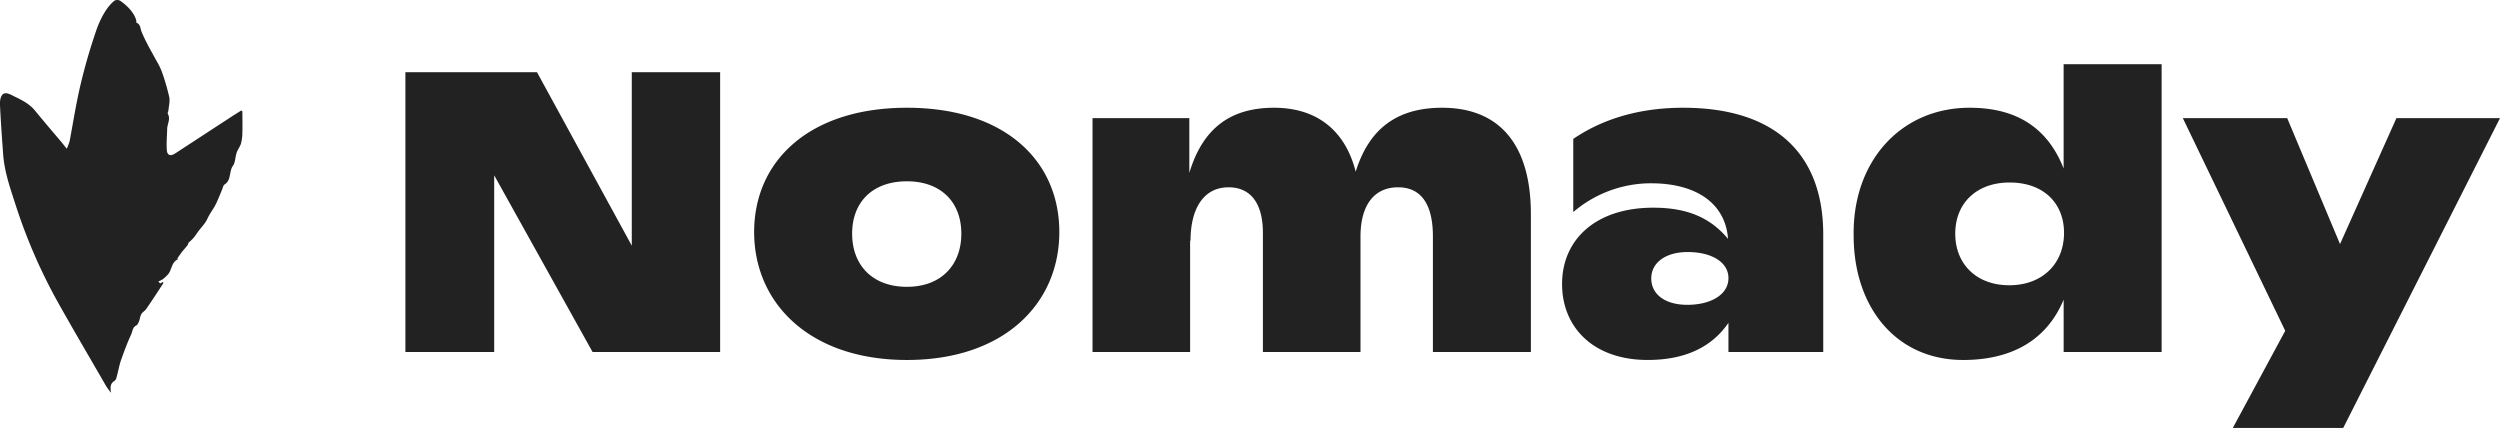
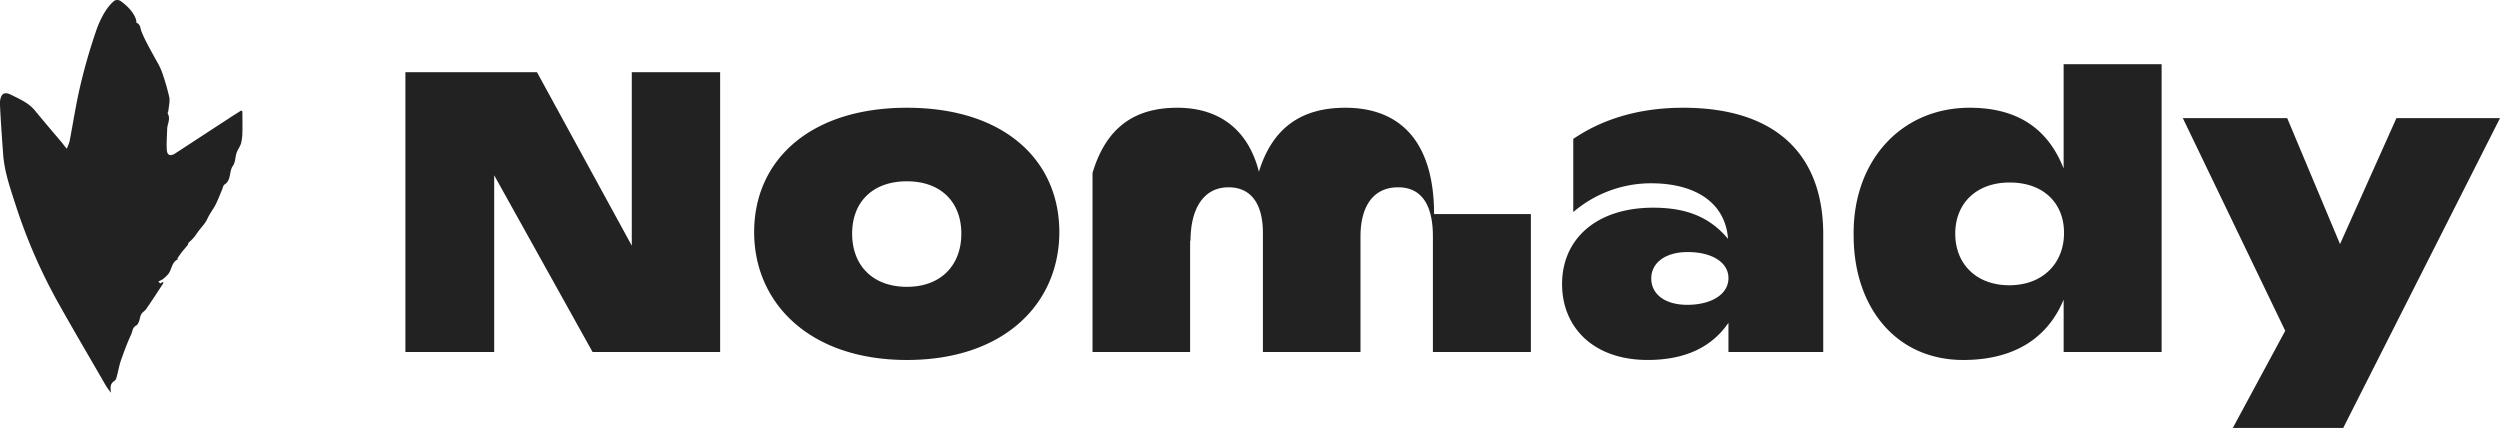
<svg xmlns="http://www.w3.org/2000/svg" fill="none" viewBox="0 0 111 19" class="w-40 text-basicCaveBlack">
-   <path d="M10.708 4.908c-.222.142-.4.249-.568.364-.781.506-1.563 1.02-2.353 1.535-.23.151-.373.09-.382-.177-.017-.302.01-.604.018-.914.009-.222.16-.435.027-.666-.018-.026.017-.088.026-.133.018-.204.08-.426.036-.62a9.981 9.981 0 0 0-.338-1.146 2.957 2.957 0 0 0-.222-.443c-.23-.426-.479-.843-.665-1.296-.063-.142-.036-.32-.222-.4-.018-.008-.01-.088-.018-.123-.125-.4-.48-.693-.693-.843-.089-.063-.222-.063-.302.008-.4.338-.666.968-.781 1.305a25.377 25.377 0 0 0-.702 2.431c-.195.826-.32 1.65-.479 2.485-.036.115-.08.222-.124.328-.098-.115-.151-.186-.205-.257-.408-.48-.816-.958-1.216-1.446-.275-.33-.648-.49-1.021-.675-.32-.168-.48-.089-.524.284v.169c.036.745.089 1.473.142 2.2.062.79.329 1.527.568 2.272a24.09 24.09 0 0 0 1.82 4.197c.702 1.26 1.439 2.503 2.158 3.754.071.115.151.23.24.337-.027-.222-.053-.4.16-.532.062-.036.089-.151.106-.23.063-.223.098-.445.17-.658.141-.399.283-.79.46-1.17.063-.134.054-.312.232-.4.062-.036.097-.133.124-.204.035-.098.044-.213.098-.302.053-.089.16-.142.213-.222.257-.373.506-.754.754-1.136.01-.018 0-.044 0-.07l-.133.07a.797.797 0 0 1-.08-.088c.071-.027.134-.063.196-.098a1.82 1.82 0 0 0 .195-.178c.213-.195.169-.559.462-.7.009 0-.01-.054 0-.063l.195-.275c.089-.106.178-.204.258-.31.017-.027.017-.08.044-.107a1.75 1.75 0 0 0 .346-.382c.142-.23.382-.434.489-.692.08-.16.177-.31.275-.461.15-.249.249-.533.364-.799.036-.08.053-.204.115-.24.311-.195.187-.576.373-.833.107-.151.098-.382.16-.568.045-.142.151-.275.196-.417a2.04 2.04 0 0 0 .062-.515c.009-.284 0-.568 0-.896 0-.027-.027-.045-.054-.045.018-.009.01-.009 0-.009zm21.266-1.703v12.423H26.31l-4.368-7.845v7.845H18V3.205h5.842l4.209 7.702V3.205h3.924zm1.51 7.099c0-3.177 2.468-5.52 6.784-5.52 4.315 0 6.766 2.325 6.766 5.52 0 3.176-2.451 5.679-6.766 5.679-4.316 0-6.784-2.52-6.784-5.68zm9.199.07c0-1.401-.906-2.324-2.415-2.324-1.528 0-2.433.923-2.433 2.325 0 1.402.905 2.36 2.433 2.36 1.51 0 2.415-.958 2.415-2.36zm25.288-.869v6.123h-4.35v-5.13c0-1.366-.48-2.182-1.545-2.182-1.12 0-1.67.87-1.67 2.183v5.129h-4.333v-5.289c0-1.224-.48-2.023-1.527-2.023-1.101 0-1.687.94-1.687 2.378l-.018-.018v4.952h-4.333V5.246h4.298v2.431c.603-2.005 1.847-2.893 3.764-2.893 1.9 0 3.161 1.012 3.623 2.84.604-1.952 1.883-2.84 3.836-2.84 2.575 0 3.942 1.668 3.942 4.721zm12.981.905v5.218h-4.209v-1.296c-.728 1.065-1.9 1.65-3.587 1.65-2.415 0-3.8-1.454-3.8-3.371 0-1.988 1.51-3.39 4.049-3.39 1.456 0 2.504.408 3.32 1.384-.124-1.65-1.509-2.467-3.409-2.467a5.31 5.31 0 0 0-3.463 1.278V6.168c1.119-.763 2.7-1.384 4.884-1.384 4.013 0 6.215 1.988 6.215 5.626zm-4.209 1.935c0-.693-.728-1.154-1.81-1.154-.995 0-1.617.48-1.617 1.171 0 .71.622 1.172 1.598 1.172 1.066 0 1.83-.462 1.83-1.19zM95.976 2.85v12.778h-4.35v-2.325c-.729 1.757-2.256 2.68-4.458 2.68-3.001 0-4.866-2.36-4.866-5.52-.053-3.3 2.095-5.679 5.15-5.679 2.078 0 3.463.887 4.173 2.698V2.85h4.351zm-4.333 7.49c0-1.314-.906-2.237-2.415-2.237-1.474 0-2.415.923-2.415 2.272 0 1.348.94 2.29 2.397 2.29 1.492 0 2.433-.977 2.433-2.326zM111 5.246 104.039 19h-4.902l2.327-4.313-4.546-9.441h4.634l2.345 5.59 2.504-5.59H111z" fill="rgb(34, 34, 34)" class="nomady_logo_svg__fill" />
+   <path d="M10.708 4.908c-.222.142-.4.249-.568.364-.781.506-1.563 1.02-2.353 1.535-.23.151-.373.09-.382-.177-.017-.302.01-.604.018-.914.009-.222.16-.435.027-.666-.018-.026.017-.088.026-.133.018-.204.08-.426.036-.62a9.981 9.981 0 0 0-.338-1.146 2.957 2.957 0 0 0-.222-.443c-.23-.426-.479-.843-.665-1.296-.063-.142-.036-.32-.222-.4-.018-.008-.01-.088-.018-.123-.125-.4-.48-.693-.693-.843-.089-.063-.222-.063-.302.008-.4.338-.666.968-.781 1.305a25.377 25.377 0 0 0-.702 2.431c-.195.826-.32 1.65-.479 2.485-.036.115-.08.222-.124.328-.098-.115-.151-.186-.205-.257-.408-.48-.816-.958-1.216-1.446-.275-.33-.648-.49-1.021-.675-.32-.168-.48-.089-.524.284v.169c.036.745.089 1.473.142 2.2.062.79.329 1.527.568 2.272a24.09 24.09 0 0 0 1.82 4.197c.702 1.26 1.439 2.503 2.158 3.754.071.115.151.23.24.337-.027-.222-.053-.4.16-.532.062-.036.089-.151.106-.23.063-.223.098-.445.17-.658.141-.399.283-.79.46-1.17.063-.134.054-.312.232-.4.062-.036.097-.133.124-.204.035-.098.044-.213.098-.302.053-.089.16-.142.213-.222.257-.373.506-.754.754-1.136.01-.018 0-.044 0-.07l-.133.07a.797.797 0 0 1-.08-.088c.071-.027.134-.063.196-.098a1.82 1.82 0 0 0 .195-.178c.213-.195.169-.559.462-.7.009 0-.01-.054 0-.063l.195-.275c.089-.106.178-.204.258-.31.017-.027.017-.08.044-.107a1.75 1.75 0 0 0 .346-.382c.142-.23.382-.434.489-.692.08-.16.177-.31.275-.461.15-.249.249-.533.364-.799.036-.08.053-.204.115-.24.311-.195.187-.576.373-.833.107-.151.098-.382.16-.568.045-.142.151-.275.196-.417a2.04 2.04 0 0 0 .062-.515c.009-.284 0-.568 0-.896 0-.027-.027-.045-.054-.045.018-.009.01-.009 0-.009zm21.266-1.703v12.423H26.31l-4.368-7.845v7.845H18V3.205h5.842l4.209 7.702V3.205h3.924zm1.51 7.099c0-3.177 2.468-5.52 6.784-5.52 4.315 0 6.766 2.325 6.766 5.52 0 3.176-2.451 5.679-6.766 5.679-4.316 0-6.784-2.52-6.784-5.68zm9.199.07c0-1.401-.906-2.324-2.415-2.324-1.528 0-2.433.923-2.433 2.325 0 1.402.905 2.36 2.433 2.36 1.51 0 2.415-.958 2.415-2.36zm25.288-.869v6.123h-4.35v-5.13c0-1.366-.48-2.182-1.545-2.182-1.12 0-1.67.87-1.67 2.183v5.129h-4.333v-5.289c0-1.224-.48-2.023-1.527-2.023-1.101 0-1.687.94-1.687 2.378l-.018-.018v4.952h-4.333V5.246v2.431c.603-2.005 1.847-2.893 3.764-2.893 1.9 0 3.161 1.012 3.623 2.84.604-1.952 1.883-2.84 3.836-2.84 2.575 0 3.942 1.668 3.942 4.721zm12.981.905v5.218h-4.209v-1.296c-.728 1.065-1.9 1.65-3.587 1.65-2.415 0-3.8-1.454-3.8-3.371 0-1.988 1.51-3.39 4.049-3.39 1.456 0 2.504.408 3.32 1.384-.124-1.65-1.509-2.467-3.409-2.467a5.31 5.31 0 0 0-3.463 1.278V6.168c1.119-.763 2.7-1.384 4.884-1.384 4.013 0 6.215 1.988 6.215 5.626zm-4.209 1.935c0-.693-.728-1.154-1.81-1.154-.995 0-1.617.48-1.617 1.171 0 .71.622 1.172 1.598 1.172 1.066 0 1.83-.462 1.83-1.19zM95.976 2.85v12.778h-4.35v-2.325c-.729 1.757-2.256 2.68-4.458 2.68-3.001 0-4.866-2.36-4.866-5.52-.053-3.3 2.095-5.679 5.15-5.679 2.078 0 3.463.887 4.173 2.698V2.85h4.351zm-4.333 7.49c0-1.314-.906-2.237-2.415-2.237-1.474 0-2.415.923-2.415 2.272 0 1.348.94 2.29 2.397 2.29 1.492 0 2.433-.977 2.433-2.326zM111 5.246 104.039 19h-4.902l2.327-4.313-4.546-9.441h4.634l2.345 5.59 2.504-5.59H111z" fill="rgb(34, 34, 34)" class="nomady_logo_svg__fill" />
</svg>